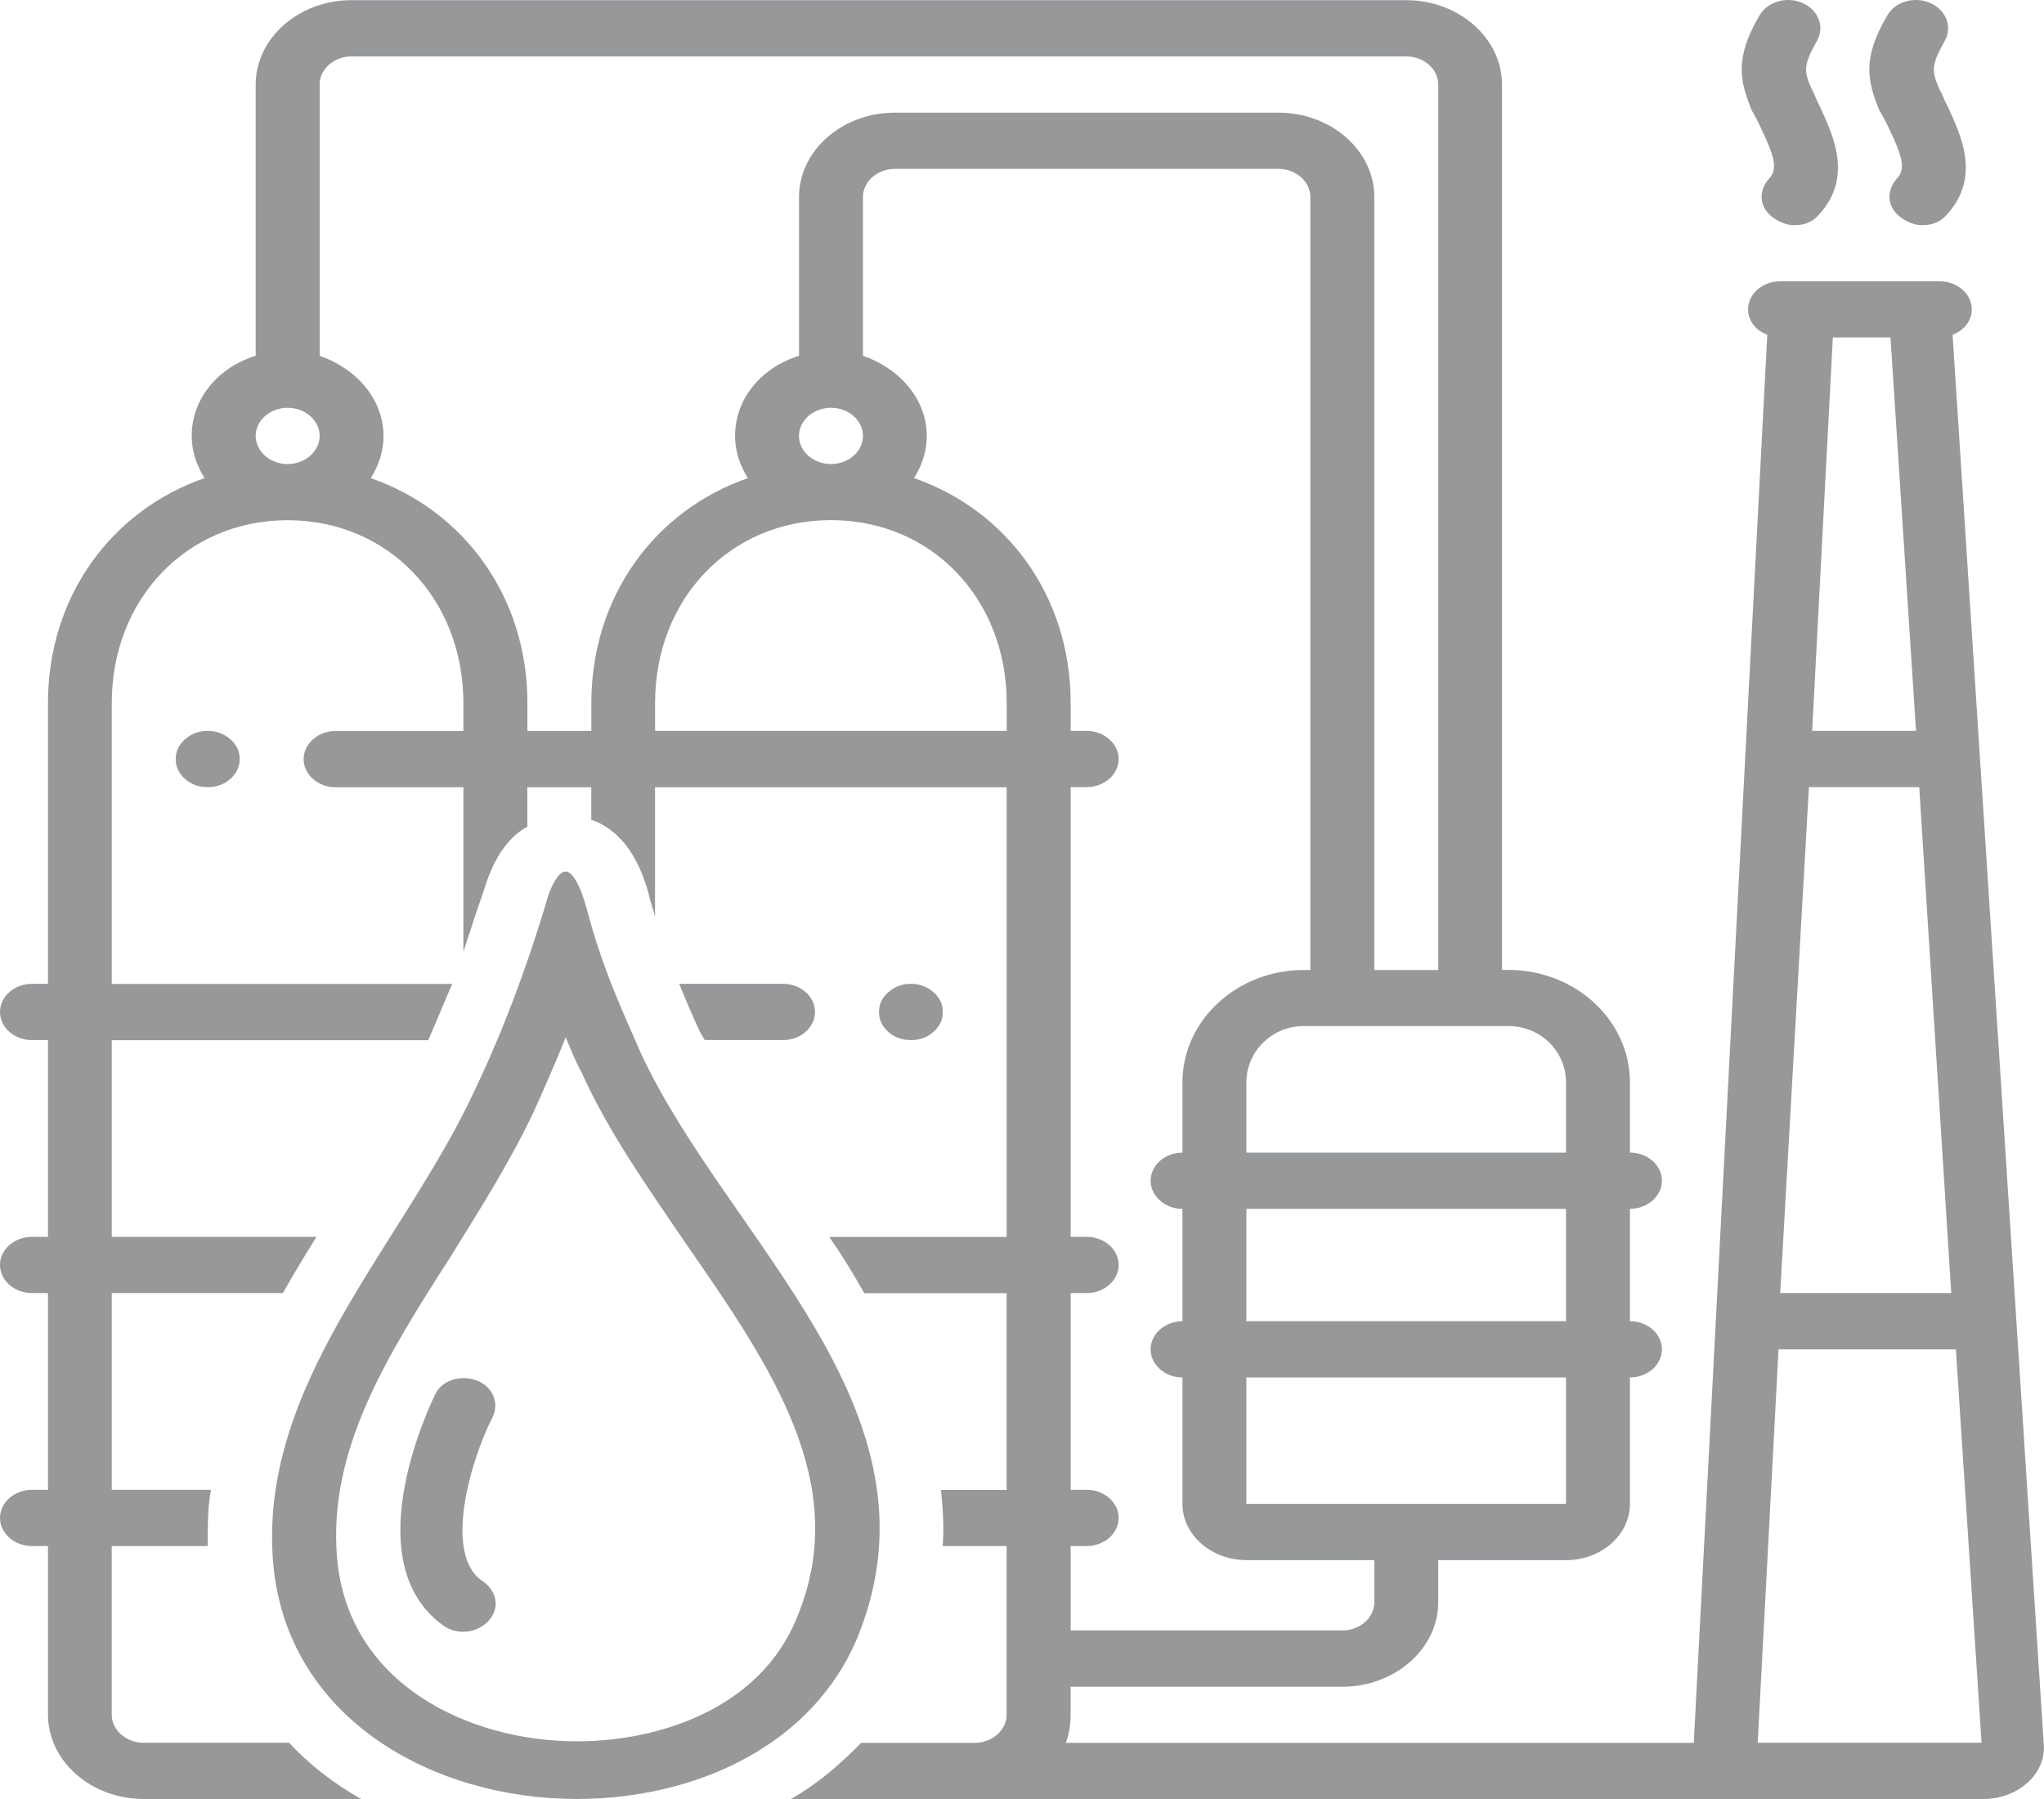
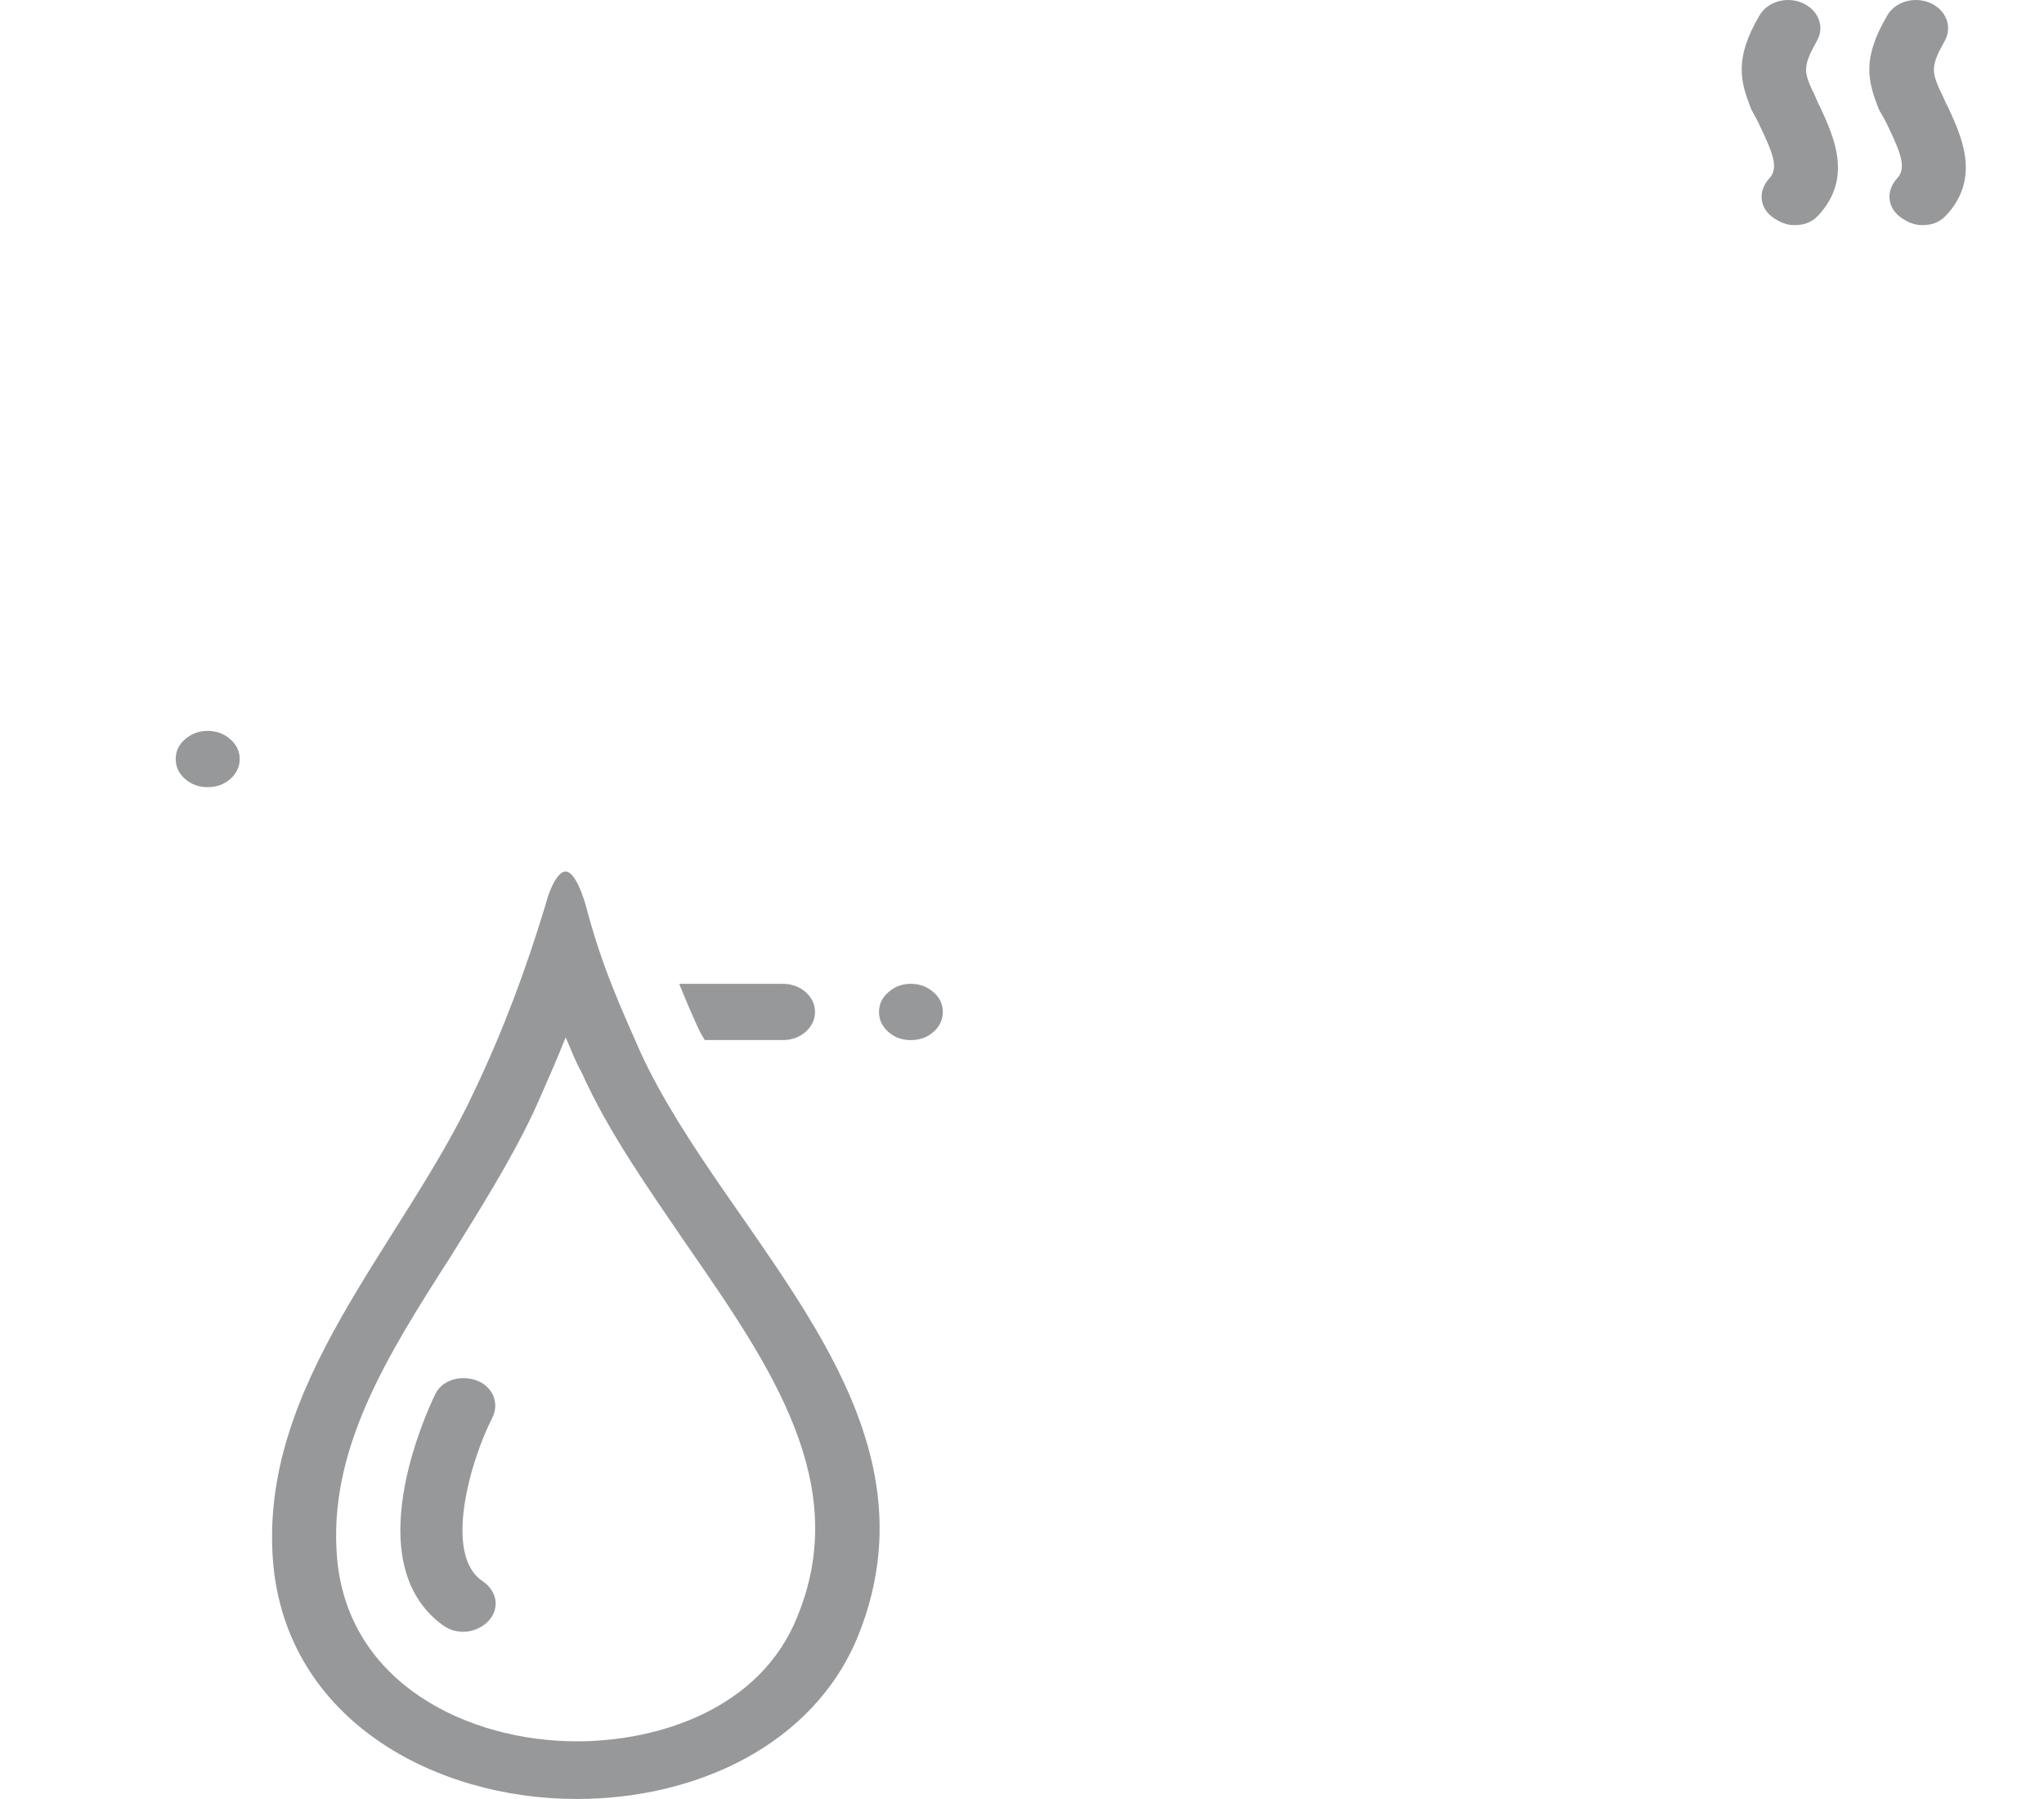
<svg xmlns="http://www.w3.org/2000/svg" width="100" height="88" viewBox="0 0 100 88" fill="none">
  <g clip-path="url(#clip0_2386_382)">
-     <path d="M1.565 72.875C0.704 72.875 0 73.494 0 74.251C0 75.008 0.704 75.627 1.565 75.627H2.347V83.873C2.347 86.146 4.457 88 7.031 88H17.668C16.341 87.243 15.162 86.354 14.151 85.249H7.031C6.17 85.249 5.466 84.63 5.466 83.873V75.627H10.16C10.16 74.668 10.16 73.772 10.319 72.876H5.468V63.254H13.835C14.381 62.296 14.926 61.399 15.48 60.504H5.468V50.882H20.948C21.343 49.993 21.73 49.026 22.125 48.131H5.468V34.39C5.468 29.296 9.142 25.447 14.074 25.447C18.997 25.447 22.67 29.296 22.67 34.39V35.758H16.412C15.559 35.758 14.855 36.383 14.855 37.134C14.855 37.891 15.559 38.51 16.412 38.51H22.67V46.556C22.986 45.59 23.295 44.632 23.611 43.736C23.84 43.048 24.315 41.263 25.799 40.436V38.512H28.927V40.096C30.879 40.783 31.503 42.909 31.74 43.736C31.819 44.153 31.969 44.493 32.047 44.84V38.51H49.249V60.507H40.573C41.198 61.404 41.743 62.3 42.286 63.258H49.247V72.879H46.039C46.119 73.776 46.198 74.673 46.119 75.63H49.247V83.876C49.247 84.633 48.543 85.252 47.682 85.252H42.136C41.116 86.287 40.026 87.246 38.69 88.003H97.012C98.734 88.003 100.141 86.767 99.984 85.252L95.527 16.374C96.081 16.173 96.467 15.687 96.467 15.138C96.467 14.381 95.763 13.761 94.902 13.761H87.087C86.226 13.761 85.522 14.381 85.522 15.138C85.522 15.687 85.908 16.173 86.462 16.374L82.866 85.252H52.143C52.302 84.843 52.379 84.363 52.379 83.876V82.508H65.67C68.246 82.508 70.363 80.646 70.363 78.381V76.318H76.613C78.335 76.318 79.742 75.081 79.742 73.567V67.38C80.603 67.38 81.307 66.761 81.307 66.004C81.307 65.246 80.603 64.627 79.742 64.627V59.132C80.603 59.132 81.307 58.507 81.307 57.756C81.307 56.999 80.603 56.38 79.742 56.38V52.94C79.742 49.918 77.079 47.445 73.799 47.445H73.483V4.135C73.483 1.87 71.372 0.008 68.798 0.008H17.193C14.617 0.008 12.509 1.87 12.509 4.135V17.404C10.707 17.953 9.38 19.468 9.38 21.323C9.38 22.08 9.617 22.761 10.005 23.387C5.468 24.963 2.347 29.16 2.347 34.385V48.126H1.565C0.704 48.126 0 48.745 0 49.502C0 50.259 0.704 50.878 1.565 50.878H2.347V60.5H1.565C0.704 60.5 0 61.119 0 61.877C0 62.634 0.704 63.253 1.565 63.253H2.347V72.875H1.565ZM89.669 16.508H92.49L93.738 35.752H88.658L89.669 16.508ZM88.499 38.504H93.896L95.462 63.251H87.094L88.499 38.504ZM87.013 66.004H95.689L96.945 85.248H85.993L87.013 66.004ZM49.251 35.753H32.049V34.385C32.049 29.291 35.722 25.442 40.654 25.442C45.577 25.442 49.251 29.291 49.251 34.385V35.753ZM39.089 21.323C39.089 20.566 39.793 19.947 40.654 19.947C41.515 19.947 42.219 20.566 42.219 21.323C42.219 22.08 41.515 22.7 40.654 22.7C39.793 22.7 39.089 22.08 39.089 21.323ZM67.237 78.378C67.237 79.135 66.532 79.754 65.671 79.754H52.381V75.627H53.163C54.024 75.627 54.728 75.008 54.728 74.251C54.728 73.494 54.024 72.875 53.163 72.875H52.381V63.253H53.163C54.024 63.253 54.728 62.634 54.728 61.877C54.728 61.119 54.024 60.5 53.163 60.5H52.381V38.504H53.163C54.024 38.504 54.728 37.885 54.728 37.128C54.728 36.379 54.024 35.752 53.163 35.752H52.381V34.383C52.381 29.158 49.253 24.961 44.716 23.385C45.111 22.76 45.341 22.079 45.341 21.322C45.341 19.528 44.014 18.022 42.219 17.403V9.638C42.219 8.881 42.923 8.262 43.776 8.262H62.543C63.404 8.262 64.108 8.881 64.108 9.638V47.447H63.792C60.514 47.447 57.849 49.92 57.849 52.942V56.381C56.997 56.381 56.293 57 56.293 57.758C56.293 58.507 56.997 59.134 57.849 59.134V64.629C56.997 64.629 56.293 65.248 56.293 66.005C56.293 66.762 56.997 67.381 57.849 67.381V73.564C57.849 75.078 59.264 76.314 60.978 76.314H67.237V78.378ZM76.615 73.562H60.978V67.38H76.615V73.562ZM76.615 64.627H60.978V59.132H76.615V64.627ZM73.802 50.191C75.367 50.191 76.615 51.428 76.615 52.942V56.381H60.978V52.942C60.978 51.428 62.234 50.191 63.79 50.191H73.802ZM15.637 4.135C15.637 3.378 16.341 2.759 17.193 2.759H68.8C69.652 2.759 70.365 3.378 70.365 4.135V47.447H67.237V9.638C67.237 7.365 65.126 5.511 62.543 5.511H43.776C41.199 5.511 39.091 7.366 39.091 9.638V17.406C37.289 17.955 35.962 19.469 35.962 21.325C35.962 22.082 36.199 22.763 36.587 23.388C32.05 24.965 28.931 29.161 28.931 34.387V35.755H25.802V34.387C25.802 29.161 22.674 24.965 18.137 23.388C18.533 22.763 18.762 22.082 18.762 21.325C18.762 19.531 17.435 18.025 15.641 17.406V4.135H15.637ZM14.074 19.947C14.926 19.947 15.639 20.566 15.639 21.323C15.639 22.08 14.928 22.7 14.074 22.7C13.213 22.7 12.509 22.08 12.509 21.323C12.509 20.566 13.211 19.947 14.074 19.947Z" fill="#96989A" />
    <path d="M11.727 37.129C11.727 37.508 11.568 37.832 11.27 38.103C10.963 38.373 10.593 38.505 10.162 38.505C9.73 38.505 9.362 38.373 9.053 38.103C8.747 37.833 8.597 37.508 8.597 37.129C8.597 36.749 8.747 36.425 9.053 36.162C9.36 35.892 9.73 35.752 10.162 35.752C10.593 35.752 10.962 35.892 11.27 36.162C11.568 36.424 11.727 36.749 11.727 37.129Z" fill="#96989A" />
    <path d="M46.126 49.501C46.126 49.88 45.976 50.204 45.669 50.476C45.362 50.747 45.001 50.877 44.56 50.877C44.129 50.877 43.761 50.746 43.461 50.476C43.154 50.206 43.004 49.88 43.004 49.501C43.004 49.122 43.154 48.798 43.461 48.535C43.761 48.265 44.129 48.125 44.56 48.125C44.999 48.125 45.36 48.265 45.669 48.535C45.976 48.798 46.126 49.123 46.126 49.501Z" fill="#96989A" />
    <path d="M92.411 6.269C93.035 7.575 93.272 8.262 92.797 8.741C92.252 9.361 92.331 10.188 93.034 10.665C93.341 10.873 93.658 11.013 94.044 11.013C94.519 11.013 94.906 10.873 95.222 10.526C96.944 8.67 95.926 6.607 95.301 5.232C95.142 4.962 95.064 4.683 94.906 4.413C94.519 3.516 94.44 3.246 95.142 2.002C95.528 1.315 95.222 0.496 94.438 0.146C93.656 -0.193 92.716 0.077 92.328 0.765C91.071 2.899 91.387 3.996 91.932 5.372C92.095 5.649 92.252 5.921 92.411 6.269Z" fill="#96989A" />
    <path d="M86.153 6.269C86.777 7.575 87.014 8.262 86.548 8.741C85.994 9.361 86.073 10.188 86.777 10.665C87.093 10.873 87.402 11.013 87.797 11.013C88.263 11.013 88.658 10.873 88.967 10.526C90.689 8.67 89.671 6.607 89.046 5.232C88.888 4.962 88.817 4.683 88.66 4.413C88.265 3.516 88.185 3.246 88.889 2.002C89.285 1.315 88.969 0.496 88.185 0.146C87.403 -0.193 86.472 0.077 86.075 0.765C84.828 2.899 85.143 3.996 85.689 5.372C85.846 5.649 85.996 5.921 86.153 6.269Z" fill="#96989A" />
    <path d="M28.693 44.416C28.377 43.249 27.989 42.63 27.673 42.63C27.366 42.63 26.969 43.18 26.662 44.346C25.722 47.446 24.622 50.398 23.216 53.351C19.699 60.917 12.588 67.719 13.37 76.522C14.074 84.08 21.185 87.999 28.226 87.999C34.01 87.999 39.794 85.387 41.981 80.023C46.439 68.955 35.573 60.64 31.345 51.497C30.415 49.37 29.475 47.376 28.693 44.416ZM39.014 79.065C37.212 83.601 32.21 85.179 28.227 85.179C22.909 85.179 17.046 82.366 16.493 76.244C16.027 70.951 18.919 66.344 22.048 61.467C23.454 59.194 24.94 56.86 26.11 54.387C26.664 53.151 27.209 51.914 27.675 50.74C27.911 51.297 28.15 51.914 28.457 52.464C29.783 55.416 31.744 58.167 33.616 60.919C37.764 66.9 41.667 72.603 39.014 79.065Z" fill="#96989A" />
    <path d="M23.293 67.518C22.511 67.24 21.571 67.518 21.262 68.267C20.867 69.094 17.429 76.521 21.728 79.543C22.044 79.751 22.352 79.821 22.668 79.821C23.134 79.821 23.609 79.613 23.916 79.271C24.47 78.646 24.311 77.825 23.609 77.34C21.648 76.041 23.055 71.365 24.075 69.372C24.472 68.616 24.076 67.789 23.293 67.518Z" fill="#96989A" />
    <path d="M38.309 50.877C39.17 50.877 39.874 50.258 39.874 49.501C39.874 48.744 39.17 48.125 38.309 48.125H33.229C33.536 48.882 33.854 49.639 34.24 50.466C34.32 50.606 34.399 50.736 34.477 50.876H38.309V50.877Z" fill="#96989A" />
  </g>
  <defs>
    <clipPath id="clip0_2386_382">
      <rect width="100" height="88" fill="white" />
    </clipPath>
  </defs>
</svg>